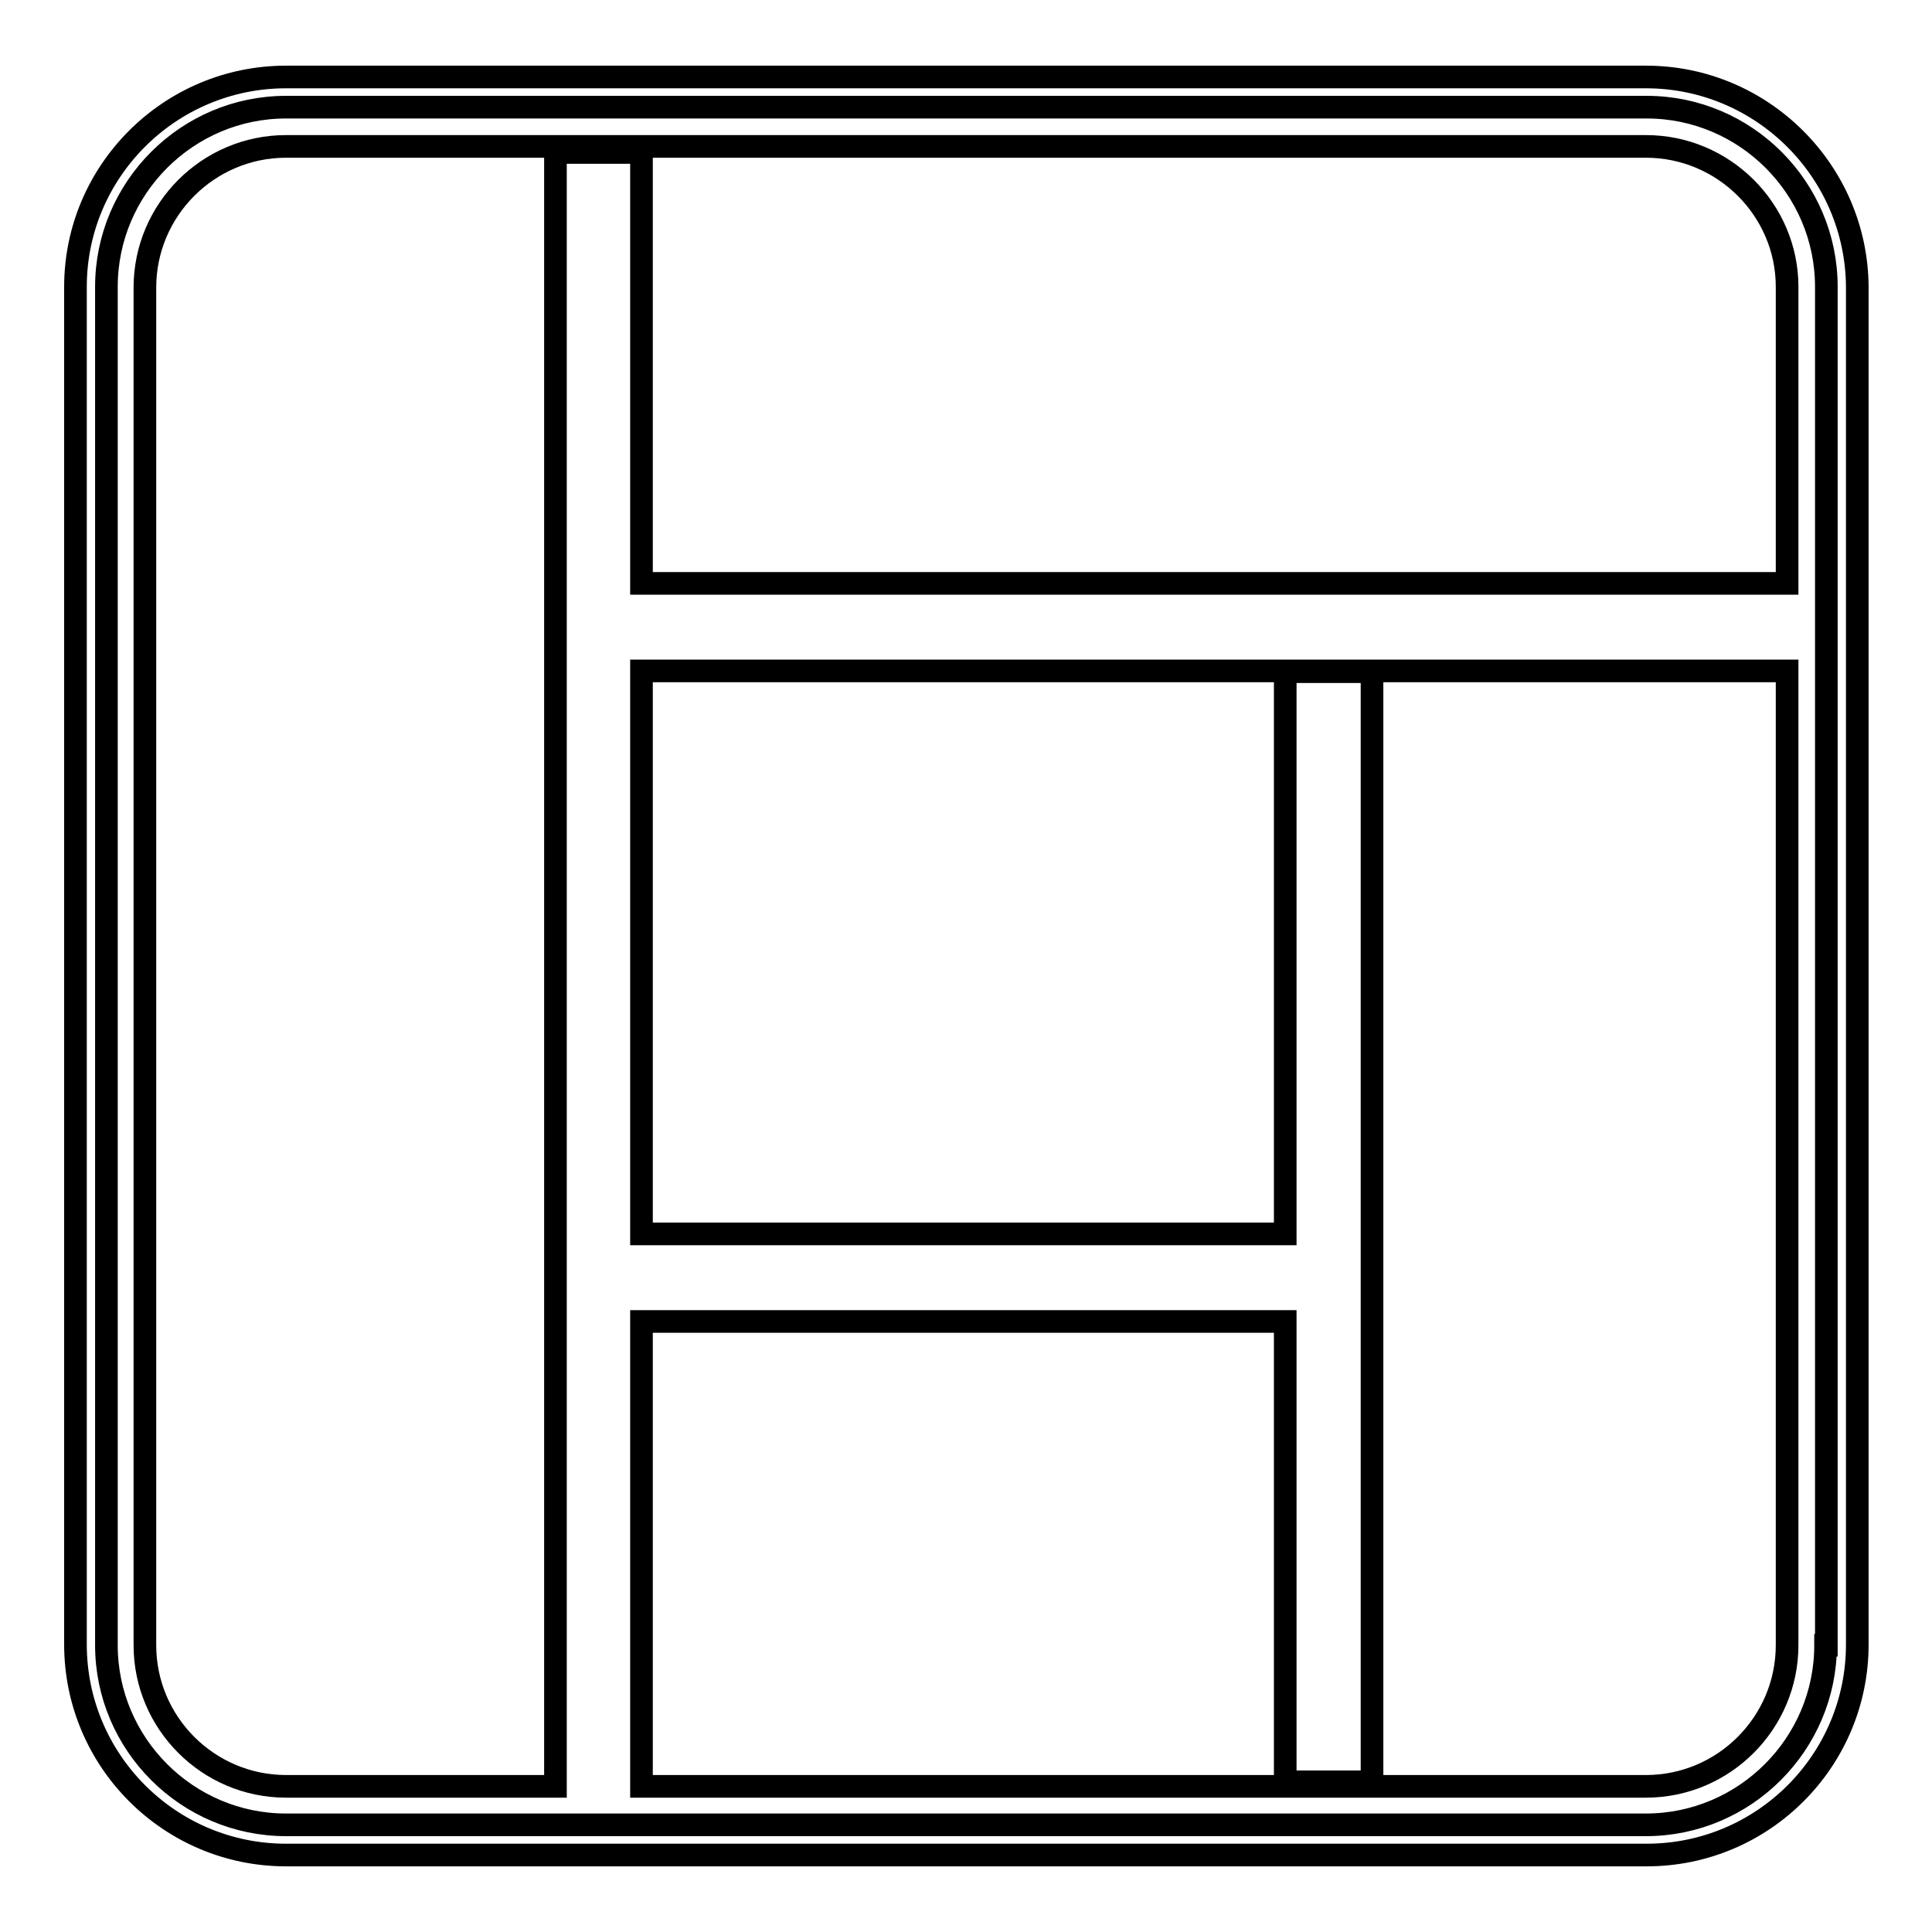
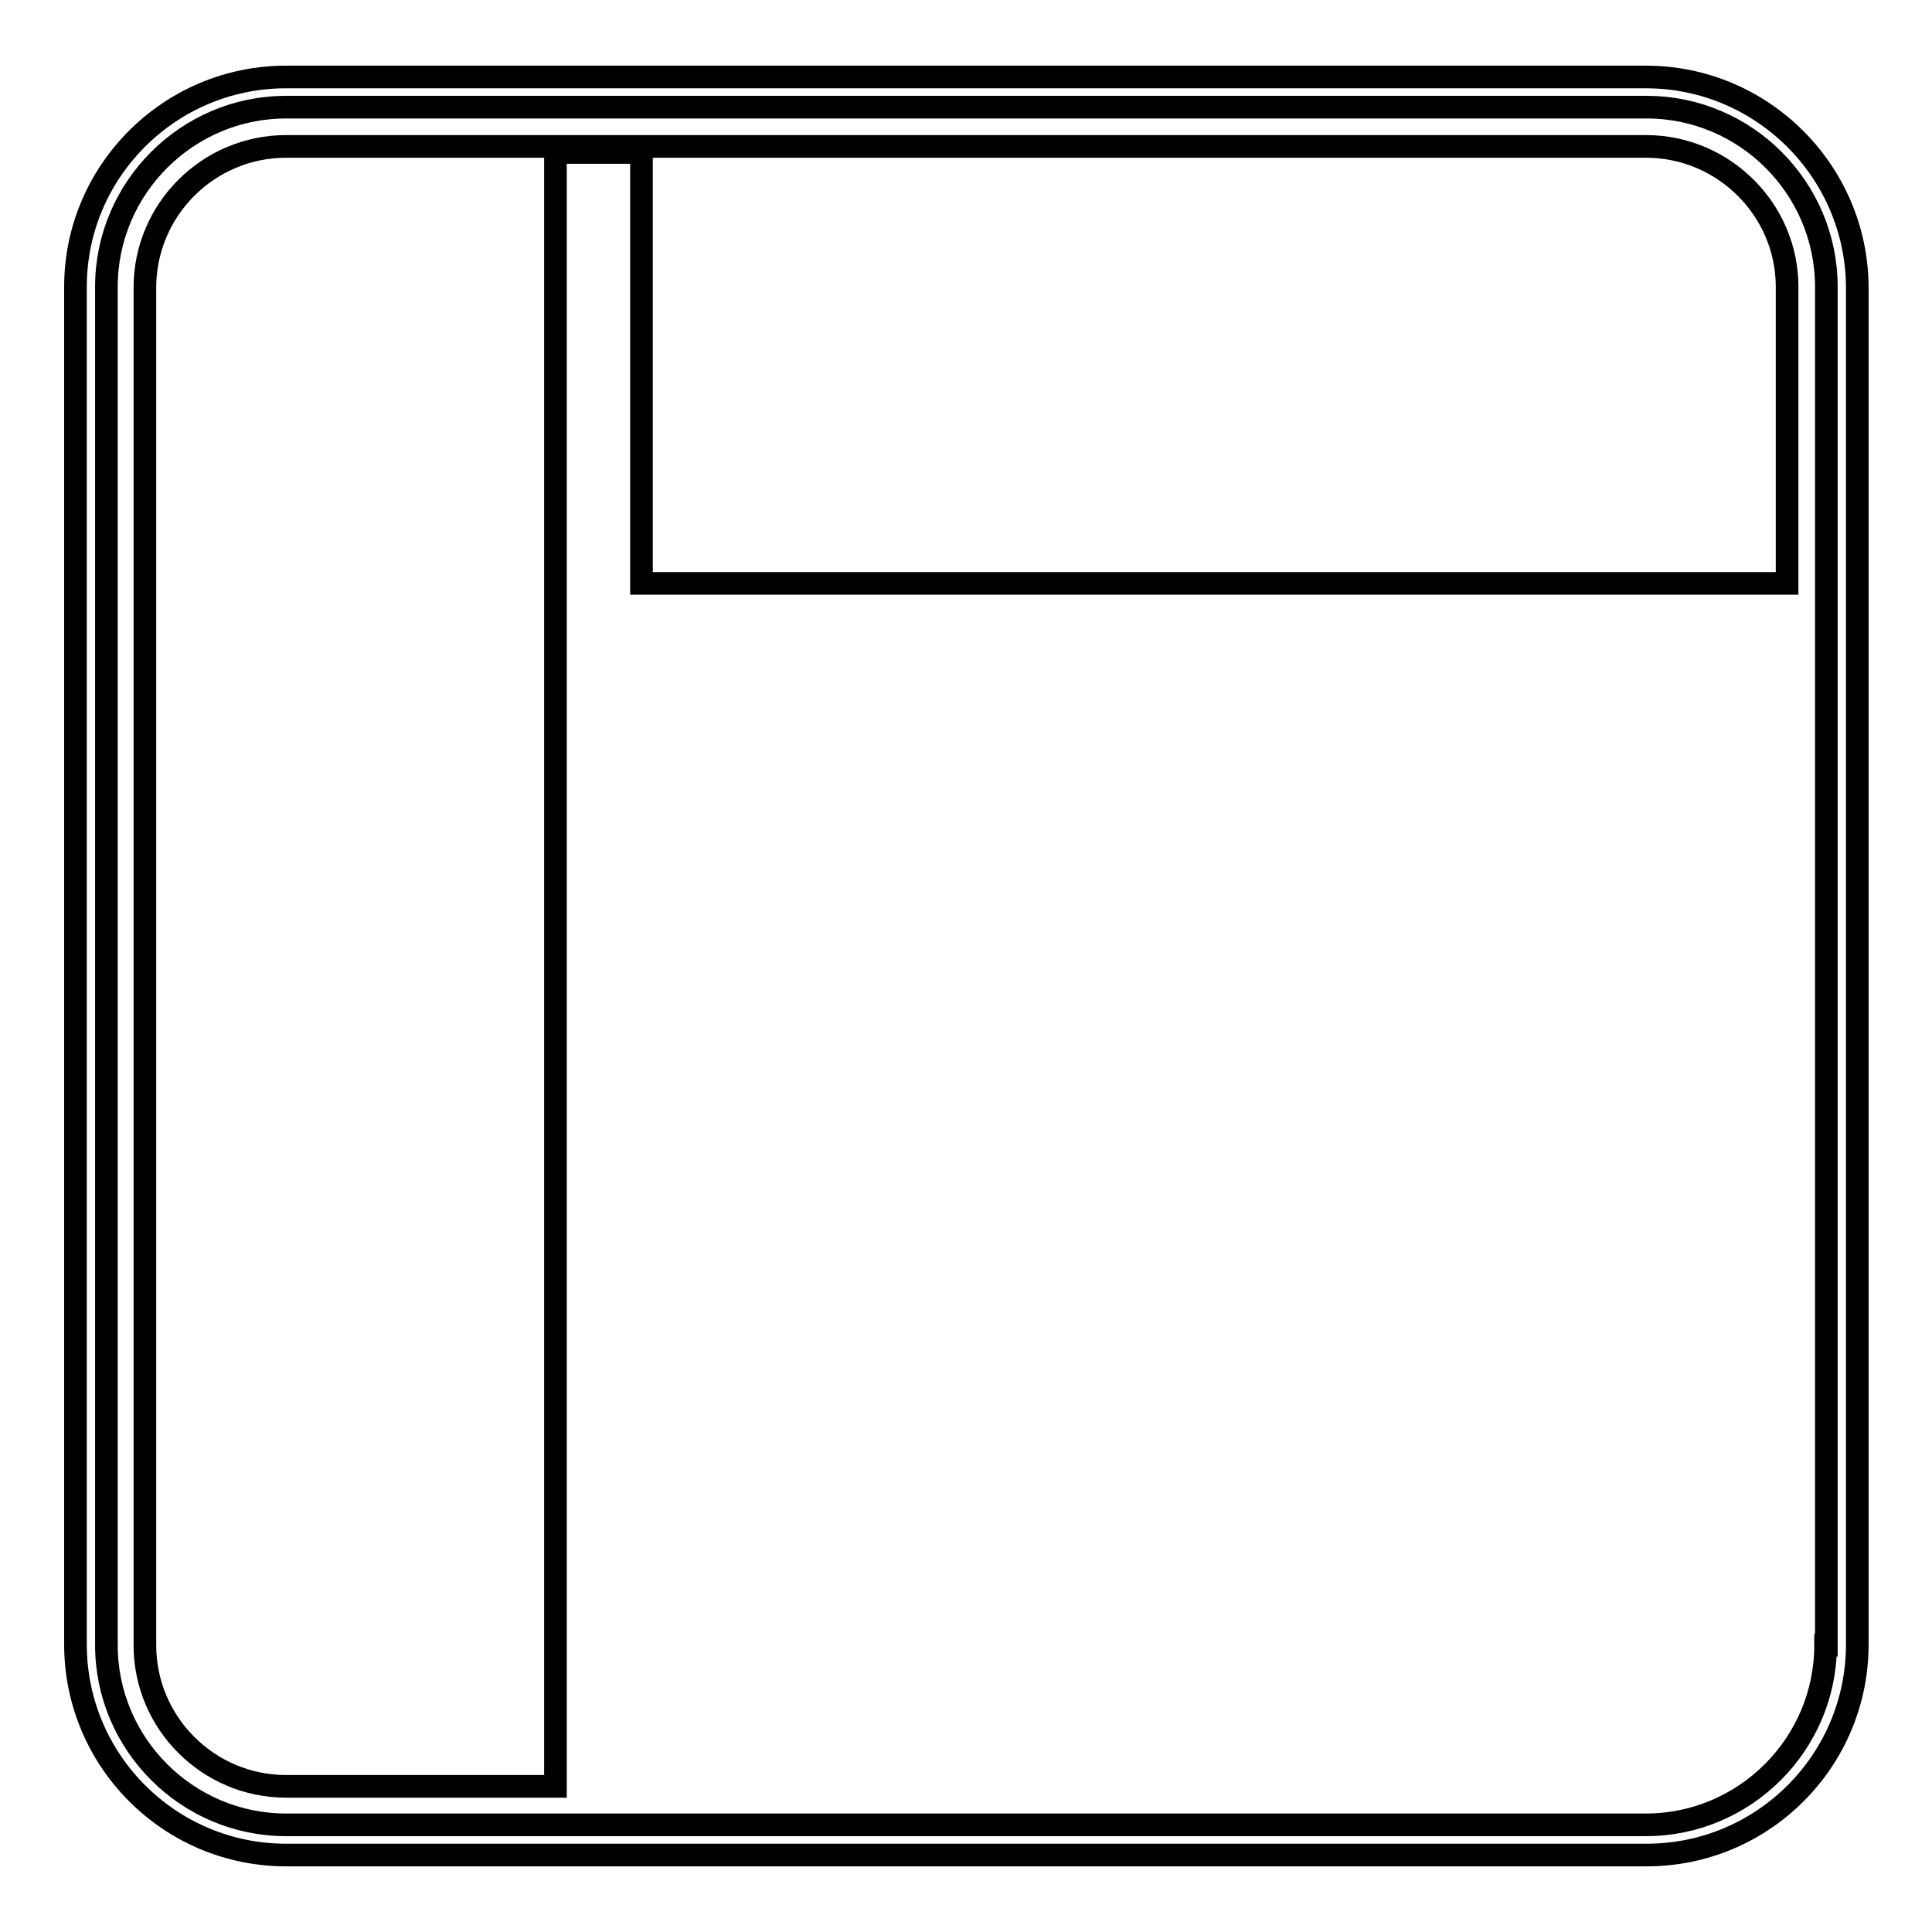
<svg xmlns="http://www.w3.org/2000/svg" version="1.1" x="0px" y="0px" viewBox="0 0 256 256" enable-background="new 0 0 256 256" xml:space="preserve">
  <g>
    <g>
      <path stroke-width="3" fill-opacity="0" stroke="#000000" d="M218.1,19.4H37.9c-10.3,0-18.7,8.4-18.7,18.7v179.9c0,10.3,8.4,18.7,18.7,18.7h35.7V20.2H85v57.1h151.8V38C236.8,27.8,228.4,19.4,218.1,19.4z" />
-       <path stroke-width="3" fill-opacity="0" stroke="#000000" d="M85,88.9v74.6h85.3V89h11.5v147.1h-11.5v-61H85v61.6h133.1c10.3,0,18.7-8.4,18.7-18.7V88.9H85z" />
      <path stroke-width="3" fill-opacity="0" stroke="#000000" d="M218.1,10.2H37.9C22.5,10.2,10,22.7,10,38v179.9c0,15.4,12.5,27.9,27.9,27.9h180.3c15.4,0,27.9-12.5,27.9-27.9V38C246,22.7,233.5,10.2,218.1,10.2z M241.9,218c0,13.1-10.7,23.8-23.8,23.8H37.9c-13.1,0-23.8-10.7-23.8-23.8V38c0-13.1,10.7-23.8,23.8-23.8h180.3c13.1,0,23.8,10.7,23.8,23.8V218L241.9,218z" />
    </g>
  </g>
</svg>